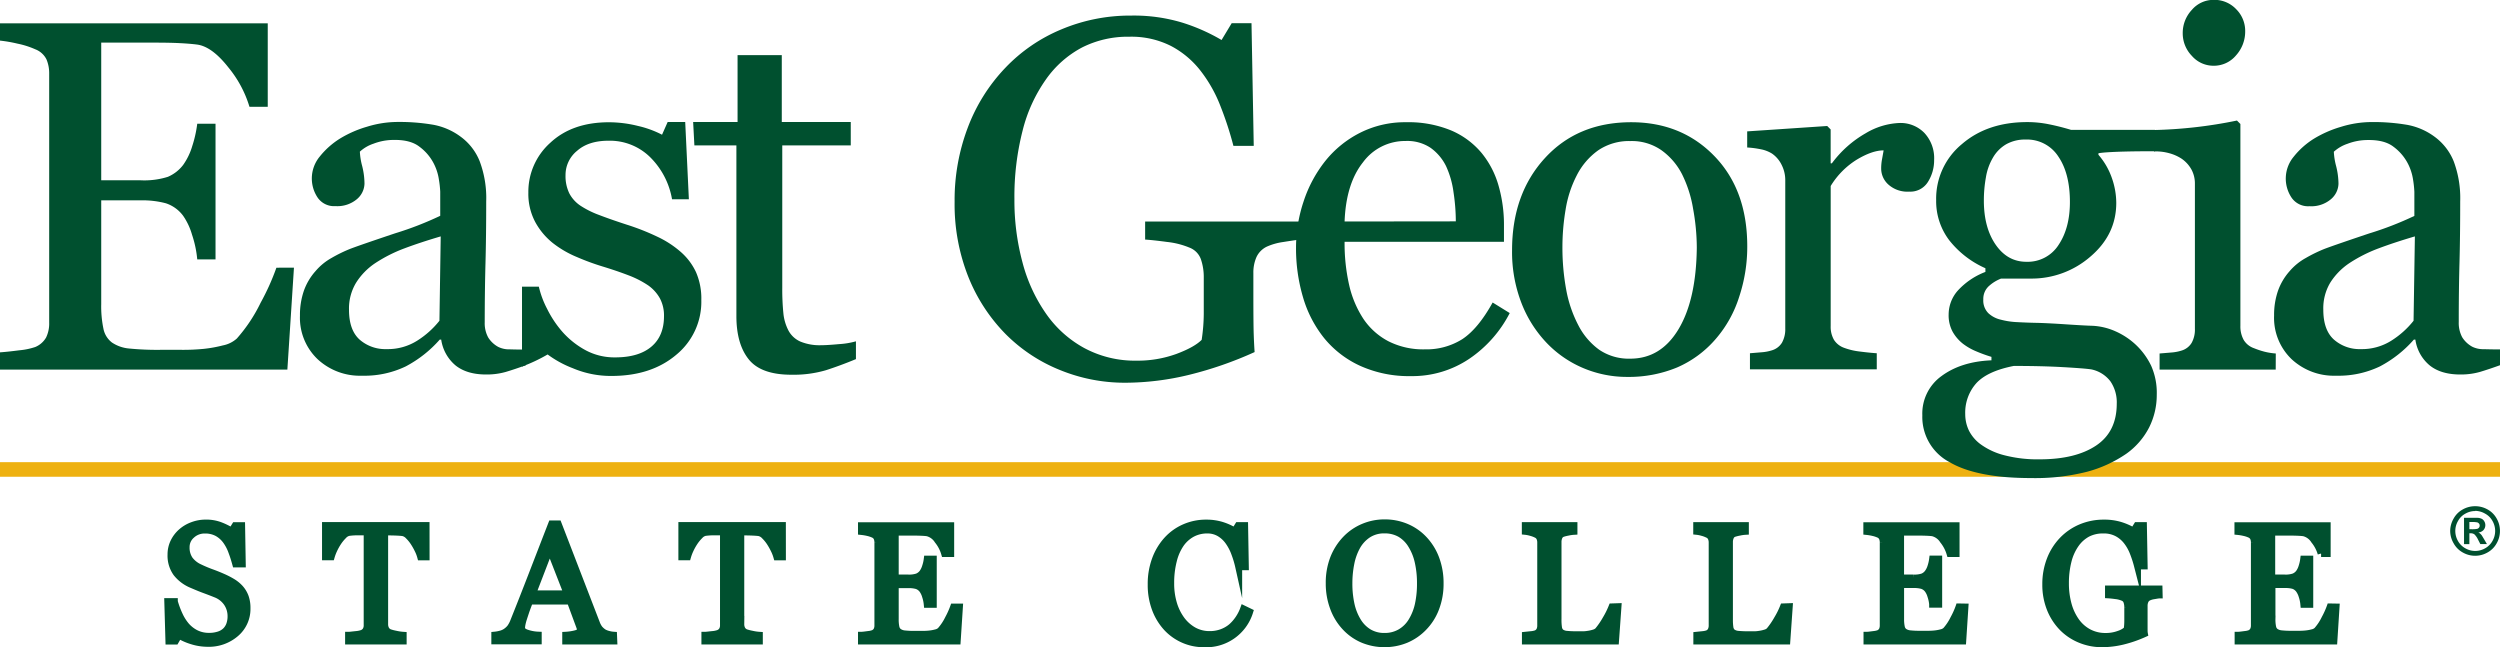
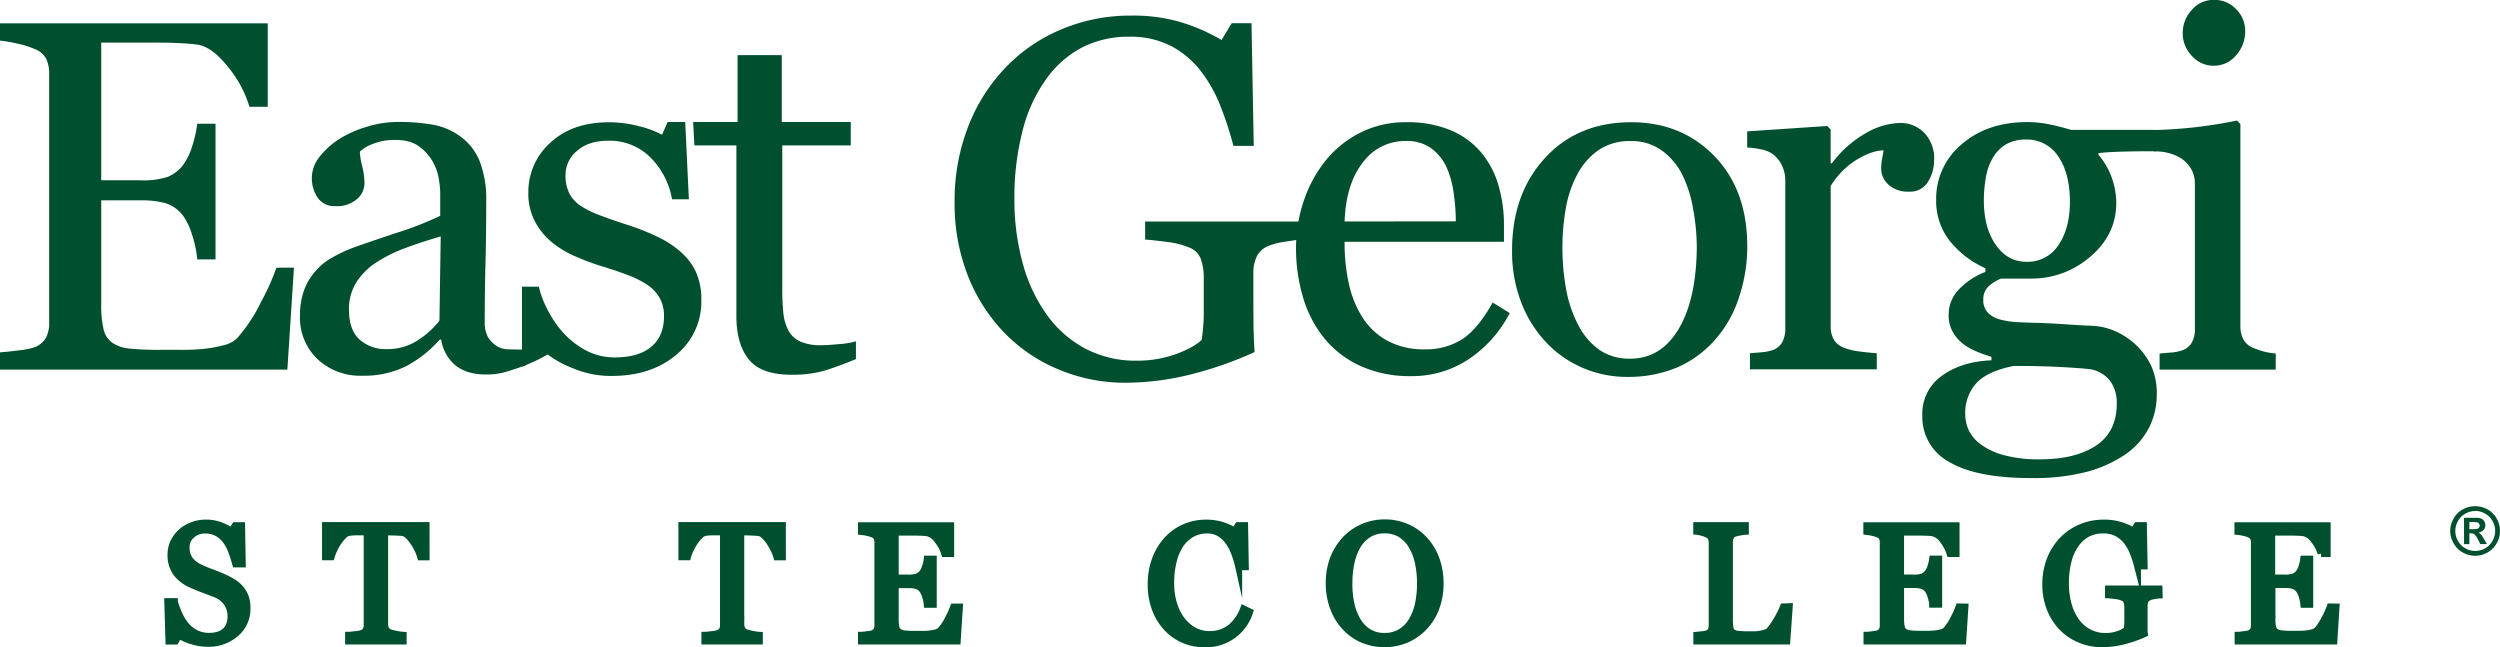
<svg xmlns="http://www.w3.org/2000/svg" id="Layer_1" data-name="Layer 1" viewBox="0 0 724.85 187.65">
  <defs>
    <style>.cls-1{fill:#eeb111;}.cls-2,.cls-3{fill:#00502f;}.cls-3{stroke:#00502f;stroke-miterlimit:10;stroke-width:2px;}</style>
  </defs>
-   <rect class="cls-1" y="134" width="724.85" height="4.23" />
  <path class="cls-2" d="M119.26,238.83l-1.91,29.56H34v-5q2.11-.14,5.66-.6a19.93,19.93,0,0,0,4.59-.95,6.48,6.48,0,0,0,3.15-2.76,9.32,9.32,0,0,0,.89-4.32V182.59a10.31,10.31,0,0,0-.78-4.13,6,6,0,0,0-3.26-2.94,24.59,24.59,0,0,0-5.12-1.63A40.06,40.06,0,0,0,34,173v-5h77.66v24.19h-5.3a32.85,32.85,0,0,0-6.12-11.42q-4.71-6-9-6.61c-1.46-.19-3.21-.33-5.23-.43s-4.34-.14-6.93-.14H63.38V213.5H74.7a22.76,22.76,0,0,0,8-1,11,11,0,0,0,4.42-3.43,18.53,18.53,0,0,0,2.65-5.48,34.9,34.9,0,0,0,1.45-6.48h5.3v39.33h-5.3a31.43,31.43,0,0,0-1.52-7.18,18.61,18.61,0,0,0-2.58-5.48,10.22,10.22,0,0,0-5-3.61,26.39,26.39,0,0,0-7.39-.85H63.38v30.09a31.69,31.69,0,0,0,.64,7.13,6.61,6.61,0,0,0,2.47,4,10.59,10.59,0,0,0,5,1.74,82.42,82.42,0,0,0,9,.38h6.15a61.2,61.2,0,0,0,6.44-.28,37.58,37.58,0,0,0,5.55-1,8.43,8.43,0,0,0,4.07-2A45.41,45.41,0,0,0,109.6,249a68.58,68.58,0,0,0,4.57-10.15Z" transform="translate(-34.03 -161.23)" />
  <path class="cls-2" d="M186.5,267.12c-2.22.8-4.16,1.45-5.84,1.95a20.23,20.23,0,0,1-5.69.74c-3.68,0-6.61-.86-8.81-2.59a12,12,0,0,1-4.21-7.53h-.42a34.5,34.5,0,0,1-9.87,7.78A27.65,27.65,0,0,1,139,270.16a18,18,0,0,1-12.91-4.81A16.59,16.59,0,0,1,121,252.76a21.52,21.52,0,0,1,1.13-7.21,17.18,17.18,0,0,1,3.4-5.73A16.85,16.85,0,0,1,130.2,236a41.35,41.35,0,0,1,5.44-2.65q3.18-1.2,12.91-4.46a95.08,95.08,0,0,0,13.12-5.09v-7a29.78,29.78,0,0,0-.39-3.54,14.85,14.85,0,0,0-1.66-4.95,14,14,0,0,0-4-4.56q-2.58-2-7.32-1.95a16.38,16.38,0,0,0-6,1.1,10.9,10.9,0,0,0-3.93,2.3,19.21,19.21,0,0,0,.67,4.17,21.54,21.54,0,0,1,.67,5.09,6.08,6.08,0,0,1-2.22,4.53,8.79,8.79,0,0,1-6.19,2,5.77,5.77,0,0,1-5.2-2.51,9.94,9.94,0,0,1-1.66-5.62,10,10,0,0,1,2.29-6.23,23.14,23.14,0,0,1,6-5.3,32.49,32.49,0,0,1,7.71-3.36,30.27,30.27,0,0,1,8.84-1.38,58.09,58.09,0,0,1,10.36.81,19.11,19.11,0,0,1,8,3.5,16.26,16.26,0,0,1,5.48,7.11A30.35,30.35,0,0,1,175,219.66q0,10.11-.21,17.93t-.22,17.08a8.64,8.64,0,0,0,1,4.39,7.87,7.87,0,0,0,2.94,2.76,7.13,7.13,0,0,0,3.35.7c1.54.05,3.1.07,4.71.07Zm-24.69-37.35q-6,1.77-10.54,3.48a42.52,42.52,0,0,0-8.41,4.25,19.08,19.08,0,0,0-5.59,5.71,14.46,14.46,0,0,0-2.05,7.83q0,5.88,3.07,8.65a11.29,11.29,0,0,0,7.82,2.76A15.94,15.94,0,0,0,155,260a25.78,25.78,0,0,0,6.44-5.77Z" transform="translate(-34.03 -161.23)" />
  <path class="cls-2" d="M231.36,234.23a17.73,17.73,0,0,1,4.45,5.87,19.08,19.08,0,0,1,1.56,8.13,19.85,19.85,0,0,1-7.25,15.85q-7.25,6.15-18.78,6.15A28.23,28.23,0,0,1,200.13,268a30.6,30.6,0,0,1-7.32-4h0a47.56,47.56,0,0,1-7.43,3.51V244.34h4.88a27,27,0,0,0,2.41,6.46,30.79,30.79,0,0,0,4.45,6.67,24.53,24.53,0,0,0,6.62,5.26,17.61,17.61,0,0,0,8.66,2.12q6.79,0,10.47-3.09t3.68-8.86a10.62,10.62,0,0,0-1.17-5.13A11.42,11.42,0,0,0,222,244a27.78,27.78,0,0,0-5.73-2.94c-2.26-.87-4.79-1.73-7.57-2.58a69.5,69.5,0,0,1-7.39-2.72,29.68,29.68,0,0,1-7-4.07,20,20,0,0,1-5.09-6.08,17.38,17.38,0,0,1-2-8.49,19.07,19.07,0,0,1,6.37-14.5q6.36-5.94,17-5.94a34.7,34.7,0,0,1,8.39,1.06,29.06,29.06,0,0,1,7,2.55l1.63-3.68h5.09L233.76,219h-4.88a22.51,22.51,0,0,0-6.4-12.25,16.65,16.65,0,0,0-12-4.72q-5.81,0-9.12,2.92A9,9,0,0,0,198,212a11.47,11.47,0,0,0,1.1,5.3,9.74,9.74,0,0,0,3.29,3.61,26.53,26.53,0,0,0,5.34,2.65q3.21,1.24,8,2.8a68.55,68.55,0,0,1,8.8,3.46A29,29,0,0,1,231.36,234.23Z" transform="translate(-34.03 -161.23)" />
  <path class="cls-2" d="M282.2,265.35c-3.06,1.27-6,2.35-8.7,3.22a33.41,33.41,0,0,1-10,1.31q-8.77,0-12.35-4.42T247.54,253V203.39H235.36L235,196.6h12.88V177.22H260.7V196.6h20v6.79H260.84V244.7a70.46,70.46,0,0,0,.32,7.32,13.65,13.65,0,0,0,1.52,5.13,7.26,7.26,0,0,0,3.4,3.11,14.58,14.58,0,0,0,6.08,1.06c1.18,0,2.91-.11,5.2-.32a22.77,22.77,0,0,0,4.84-.81Z" transform="translate(-34.03 -161.23)" />
  <path class="cls-2" d="M410.7,230.71c-1.15.15-2.69.38-4.63.69a17.58,17.58,0,0,0-4.69,1.32,6.32,6.32,0,0,0-3.05,3.05,11.09,11.09,0,0,0-.9,4.63v6.34q0,8.61.11,11.62c.07,2,.16,3.66.25,4.95a108,108,0,0,1-19,6.6,78.62,78.62,0,0,1-18.57,2.29,49.64,49.64,0,0,1-18.8-3.66,46.92,46.92,0,0,1-15.78-10.41,50.14,50.14,0,0,1-10.83-16.57,57,57,0,0,1-4-21.83,59.28,59.28,0,0,1,3.84-21.56,51.18,51.18,0,0,1,10.86-17.27,47.65,47.65,0,0,1,16.25-11.15,51.3,51.3,0,0,1,20.19-4,48.42,48.42,0,0,1,15,2.08,54.45,54.45,0,0,1,11.26,5l2.94-4.88h5.74l.65,35.58h-5.89A98.14,98.14,0,0,0,387.89,192a40.21,40.21,0,0,0-5.75-10.22,26.36,26.36,0,0,0-8.57-7.21,25.41,25.41,0,0,0-12.11-2.69A29.4,29.4,0,0,0,347.75,175a29.86,29.86,0,0,0-10.49,9.3,44.07,44.07,0,0,0-6.75,14.86A77.27,77.27,0,0,0,328.15,219a69.18,69.18,0,0,0,2.33,18.27,46.45,46.45,0,0,0,6.78,14.82,32.38,32.38,0,0,0,11.14,10.05,31,31,0,0,0,15.15,3.66,32.85,32.85,0,0,0,11.53-1.94q5.21-1.94,7.36-4.09a52.38,52.38,0,0,0,.61-7.53q0-3.8,0-6.45v-4.05a15.93,15.93,0,0,0-.83-5.34,5.67,5.67,0,0,0-3.4-3.41,23.31,23.31,0,0,0-6.42-1.61q-4.05-.54-6.35-.69v-5.23H410.7Z" transform="translate(-34.03 -161.23)" />
-   <path class="cls-2" d="M471.76,252A35.68,35.68,0,0,1,460,265.28a29.56,29.56,0,0,1-16.9,5,34.37,34.37,0,0,1-14.75-3,29,29,0,0,1-10.43-8.06,34.15,34.15,0,0,1-6.12-11.89,49.92,49.92,0,0,1-2-14.35A42.29,42.29,0,0,1,412,219.62a37.69,37.69,0,0,1,6.33-11.77,30.57,30.57,0,0,1,10-8.1,28.84,28.84,0,0,1,13.4-3.08,32.38,32.38,0,0,1,13.09,2.4,23.44,23.44,0,0,1,8.84,6.58,26.27,26.27,0,0,1,4.84,9.34,41,41,0,0,1,1.59,11.67v4.67H423.88a54.59,54.59,0,0,0,1.31,12.48,29.93,29.93,0,0,0,4.13,9.85,19.81,19.81,0,0,0,7.22,6.49,22.28,22.28,0,0,0,10.61,2.37A19.52,19.52,0,0,0,458,259.57q4.58-3,8.81-10.63Zm-15.63-26.59a57.15,57.15,0,0,0-.67-8.46,26,26,0,0,0-2.16-7.55,14.27,14.27,0,0,0-4.46-5.29,12.13,12.13,0,0,0-7.28-2,15.13,15.13,0,0,0-12.34,6.17q-4.92,6.17-5.34,17.17Z" transform="translate(-34.03 -161.23)" />
+   <path class="cls-2" d="M471.76,252A35.68,35.68,0,0,1,460,265.28a29.56,29.56,0,0,1-16.9,5,34.37,34.37,0,0,1-14.75-3,29,29,0,0,1-10.43-8.06,34.15,34.15,0,0,1-6.12-11.89,49.92,49.92,0,0,1-2-14.35A42.29,42.29,0,0,1,412,219.62a37.69,37.69,0,0,1,6.33-11.77,30.57,30.57,0,0,1,10-8.1,28.84,28.84,0,0,1,13.4-3.08,32.38,32.38,0,0,1,13.09,2.4,23.44,23.44,0,0,1,8.84,6.58,26.27,26.27,0,0,1,4.84,9.34,41,41,0,0,1,1.59,11.67v4.67H423.88a54.59,54.59,0,0,0,1.31,12.48,29.93,29.93,0,0,0,4.13,9.85,19.81,19.81,0,0,0,7.22,6.49,22.28,22.28,0,0,0,10.61,2.37A19.52,19.52,0,0,0,458,259.57q4.58-3,8.81-10.63Zm-15.63-26.59a57.15,57.15,0,0,0-.67-8.46,26,26,0,0,0-2.16-7.55,14.27,14.27,0,0,0-4.46-5.29,12.13,12.13,0,0,0-7.28-2,15.13,15.13,0,0,0-12.34,6.17q-4.92,6.17-5.34,17.17" transform="translate(-34.03 -161.23)" />
  <path class="cls-2" d="M540.63,232.81a46,46,0,0,1-2.34,14.47,34.48,34.48,0,0,1-6.66,12.06,31,31,0,0,1-11.32,8.42,36.53,36.53,0,0,1-14.45,2.75A32.44,32.44,0,0,1,493.19,268a31.68,31.68,0,0,1-10.69-7.32,35,35,0,0,1-7.33-11.56,41,41,0,0,1-2.73-15.32q0-16.34,9.52-26.73t25-10.4q14.66,0,24.19,9.87T540.63,232.81ZM526,233a63.38,63.38,0,0,0-1.07-11.22,35.32,35.32,0,0,0-3.19-10,19.48,19.48,0,0,0-6-7,15,15,0,0,0-9-2.65,15.92,15.92,0,0,0-9.32,2.68,20,20,0,0,0-6.27,7.36,32.72,32.72,0,0,0-3.19,9.83,65.32,65.32,0,0,0-.92,10.68,67.43,67.43,0,0,0,1.1,12.56,36.06,36.06,0,0,0,3.51,10.29,20,20,0,0,0,6.06,7.11,15.24,15.24,0,0,0,9,2.58q8.87,0,14-8.56T526,233Z" transform="translate(-34.03 -161.23)" />
  <path class="cls-2" d="M594.81,207.63A11.74,11.74,0,0,1,593,214a6,6,0,0,1-5.45,2.79,8.24,8.24,0,0,1-6-2.05,6.22,6.22,0,0,1-2.09-4.53,14.46,14.46,0,0,1,.25-2.83c.16-.85.31-1.7.46-2.55-2.22,0-4.81.9-7.79,2.69a23.11,23.11,0,0,0-7.56,7.64v40.6a7.56,7.56,0,0,0,.95,4,5.79,5.79,0,0,0,3,2.34,19.22,19.22,0,0,0,4.56,1.06c1.86.24,3.48.4,4.85.49v4.67H541.41v-4.67l3.35-.28a12.82,12.82,0,0,0,3-.56,5.14,5.14,0,0,0,2.94-2.23,8,8,0,0,0,.95-4.13v-43a9.74,9.74,0,0,0-1-4.31,8.54,8.54,0,0,0-2.86-3.39,9.55,9.55,0,0,0-3.18-1.23,27.67,27.67,0,0,0-4-.53v-4.67l23.2-1.56,1,1v9.83h.35a31.72,31.72,0,0,1,9.76-8.7,20.66,20.66,0,0,1,9.83-3,9.63,9.63,0,0,1,7.25,2.9A10.73,10.73,0,0,1,594.81,207.63Z" transform="translate(-34.03 -161.23)" />
  <path class="cls-2" d="M653.28,261.18a20.67,20.67,0,0,1,4.45,6.08,19.33,19.33,0,0,1,1.63,8.42,21,21,0,0,1-2.19,9.44,21.21,21.21,0,0,1-6.65,7.68A37,37,0,0,1,639.2,298a61.23,61.23,0,0,1-16.27,1.84q-15.84,0-23.69-4.64a14.8,14.8,0,0,1-7.85-13.54A13.39,13.39,0,0,1,597,270.23q5.67-4.17,14.43-4.53v-1a41.92,41.92,0,0,1-4.38-1.59,17,17,0,0,1-3.89-2.22,11.88,11.88,0,0,1-3-3.51,10,10,0,0,1-1.14-5,10.48,10.48,0,0,1,2.66-6.9,20.89,20.89,0,0,1,8-5.41V239a27.43,27.43,0,0,1-10.53-8.17,18.73,18.73,0,0,1-3.75-11.57A20.48,20.48,0,0,1,602.88,203q7.39-6.37,18.92-6.37a31.47,31.47,0,0,1,6.33.64q3.15.63,6.4,1.62h24.33v6.19c-14.57,0-16.41.6-16.41.6v.43a20.5,20.5,0,0,1,3.89,6.72,21.91,21.91,0,0,1,1.28,7.21q0,9.19-7.46,15.56A25.94,25.94,0,0,1,622.79,242h-8.56a11.31,11.31,0,0,0-3.4,2.05,5,5,0,0,0-1.76,4,5.19,5.19,0,0,0,1.48,4,7.82,7.82,0,0,0,3.61,1.87,22,22,0,0,0,4.77.71c1.82.1,3.69.17,5.63.21s4.91.19,8.52.43,6.17.38,7.68.42a18.52,18.52,0,0,1,6.54,1.56A21.15,21.15,0,0,1,653.28,261.18Zm-5.52,17.12a10.79,10.79,0,0,0-1.84-6.51,9.31,9.31,0,0,0-5.59-3.47q-2-.29-8.13-.64t-14.29-.35q-7.63,1.49-10.86,5a12.82,12.82,0,0,0-3.22,9,11,11,0,0,0,1.07,4.74,11.23,11.23,0,0,0,3.67,4.17,20.09,20.09,0,0,0,6.65,3,38.23,38.23,0,0,0,10.19,1.17q10.4,0,16.37-4T647.76,278.3Zm-13.58-58.5q0-8.28-3.36-13.19a10.79,10.79,0,0,0-9.44-4.92,11.14,11.14,0,0,0-5.7,1.38,10.61,10.61,0,0,0-3.85,3.93,16.29,16.29,0,0,0-2,5.62,37.61,37.61,0,0,0-.6,6.76q0,7.85,3.43,12.8t8.88,4.95a10.61,10.61,0,0,0,9.37-4.92Q634.18,227.31,634.18,219.8Z" transform="translate(-34.03 -161.23)" />
  <path class="cls-2" d="M693.85,268.39H660.18v-4.67l3.36-.28a12.92,12.92,0,0,0,3-.56,5.15,5.15,0,0,0,2.93-2.23,7.92,7.92,0,0,0,.95-4.13v-42a8.52,8.52,0,0,0-1-4.14,9.31,9.31,0,0,0-2.86-3.14,12.47,12.47,0,0,0-3.59-1.59,14.87,14.87,0,0,0-4.41-.52l-.56-6.19a132.81,132.81,0,0,0,24.61-2.76l1,1v58.5a8.05,8.05,0,0,0,.95,4.1,5.62,5.62,0,0,0,3,2.41,23.89,23.89,0,0,0,3,1,18.34,18.34,0,0,0,3.31.53ZM685,170.29a10.29,10.29,0,0,1-2.66,7,8.36,8.36,0,0,1-6.54,3,8.27,8.27,0,0,1-6.26-2.86,9.35,9.35,0,0,1-2.65-6.55,9.75,9.75,0,0,1,2.65-6.79,8.24,8.24,0,0,1,6.26-2.9,8.69,8.69,0,0,1,6.61,2.73A8.87,8.87,0,0,1,685,170.29Z" transform="translate(-34.03 -161.23)" />
-   <path class="cls-2" d="M758.88,267.12c-2.21.8-4.16,1.45-5.83,1.95a20.35,20.35,0,0,1-5.7.74q-5.52,0-8.8-2.59a11.87,11.87,0,0,1-4.21-7.53h-.43a34.33,34.33,0,0,1-9.86,7.78,27.73,27.73,0,0,1-12.7,2.69,18,18,0,0,1-12.91-4.81,16.59,16.59,0,0,1-5.06-12.59,21.52,21.52,0,0,1,1.13-7.21,17.18,17.18,0,0,1,3.4-5.73,16.85,16.85,0,0,1,4.67-3.79,42,42,0,0,1,5.44-2.65q3.19-1.2,12.91-4.46a94.54,94.54,0,0,0,13.12-5.09v-7a31.34,31.34,0,0,0-.38-3.54,14.87,14.87,0,0,0-1.67-4.95,14.12,14.12,0,0,0-4-4.56q-2.58-2-7.32-1.95a16.43,16.43,0,0,0-6.05,1.1,11.09,11.09,0,0,0-3.93,2.3,19.85,19.85,0,0,0,.67,4.17,21.59,21.59,0,0,1,.68,5.09,6.09,6.09,0,0,1-2.23,4.53,8.79,8.79,0,0,1-6.19,2,5.78,5.78,0,0,1-5.2-2.51,9.92,9.92,0,0,1,.64-11.85,22.93,22.93,0,0,1,6-5.3,32.67,32.67,0,0,1,7.71-3.36,30.28,30.28,0,0,1,8.85-1.38,58.17,58.17,0,0,1,10.36.81,19.16,19.16,0,0,1,8,3.5,16.41,16.41,0,0,1,5.48,7.11,30.36,30.36,0,0,1,1.87,11.57q0,10.11-.21,17.93t-.21,17.08a8.75,8.75,0,0,0,1,4.39,7.87,7.87,0,0,0,2.94,2.76,7.14,7.14,0,0,0,3.36.7c1.53.05,3.1.07,4.7.07ZM734.2,229.77q-6,1.77-10.54,3.48a42.33,42.33,0,0,0-8.42,4.25,19.08,19.08,0,0,0-5.59,5.71,14.46,14.46,0,0,0-2,7.83q0,5.88,3.08,8.65a11.25,11.25,0,0,0,7.81,2.76,15.94,15.94,0,0,0,8.84-2.45,25.61,25.61,0,0,0,6.44-5.77Z" transform="translate(-34.03 -161.23)" />
  <path class="cls-3" d="M103.58,331.73a7.83,7.83,0,0,1,1.57,2.59,9.51,9.51,0,0,1,.5,3.26,9.31,9.31,0,0,1-3.27,7.31,11.89,11.89,0,0,1-8.14,2.87,15.15,15.15,0,0,1-4.48-.69,17,17,0,0,1-3.86-1.69l-1,1.73H83l-.33-11.46h1.91A25.85,25.85,0,0,0,86,339.48,13.6,13.6,0,0,0,88,342.67a9.39,9.39,0,0,0,2.87,2.22,8.34,8.34,0,0,0,3.8.83,8.76,8.76,0,0,0,2.85-.43,5,5,0,0,0,2-1.2,4.79,4.79,0,0,0,1.12-1.83,7.2,7.2,0,0,0,.37-2.42,6.78,6.78,0,0,0-1.13-3.75,7.05,7.05,0,0,0-3.37-2.63c-1-.41-2.2-.86-3.52-1.35s-2.46-1-3.41-1.4a11,11,0,0,1-4.4-3.33A8.65,8.65,0,0,1,83.61,322a8.23,8.23,0,0,1,.78-3.56,9.18,9.18,0,0,1,2.21-2.94,10,10,0,0,1,3.23-1.92,10.93,10.93,0,0,1,3.89-.7,11.41,11.41,0,0,1,4.14.71,19.6,19.6,0,0,1,3.34,1.65l1-1.61h1.89l.19,11.11h-1.91c-.35-1.27-.73-2.49-1.17-3.65a12.71,12.71,0,0,0-1.68-3.16A7.88,7.88,0,0,0,97,315.73a7.29,7.29,0,0,0-3.58-.81,5.45,5.45,0,0,0-3.82,1.44A4.55,4.55,0,0,0,88,319.87a6.1,6.1,0,0,0,1,3.6,7.53,7.53,0,0,0,3,2.35,36.49,36.49,0,0,0,3.38,1.42c1.11.4,2.18.83,3.22,1.29a24,24,0,0,1,2.72,1.39A10.05,10.05,0,0,1,103.58,331.73Z" transform="translate(-34.03 -161.23)" />
  <path class="cls-3" d="M157.58,322.7H156a10.85,10.85,0,0,0-.76-2,19.67,19.67,0,0,0-1.24-2.21,11.34,11.34,0,0,0-1.55-1.89,3.06,3.06,0,0,0-1.62-.94c-.49-.06-1.1-.11-1.85-.14s-1.42-.05-2.05-.05h-1.37v26.76a3.1,3.1,0,0,0,.33,1.43,2.12,2.12,0,0,0,1.16,1,13.83,13.83,0,0,0,1.77.45,13.66,13.66,0,0,0,2.11.31v1.67H135.09v-1.67c.44,0,1.11-.1,2-.19a7.71,7.71,0,0,0,1.88-.35,2.27,2.27,0,0,0,1.14-.89,2.79,2.79,0,0,0,.37-1.54v-27h-1.37c-.49,0-1.09,0-1.81,0s-1.42.07-2.08.15a2.88,2.88,0,0,0-1.61.94,12.12,12.12,0,0,0-1.55,1.89,16.38,16.38,0,0,0-1.25,2.25,13.79,13.79,0,0,0-.75,2h-1.66v-9.08h29.17Z" transform="translate(-34.03 -161.23)" />
-   <path class="cls-3" d="M212,347.08H198.05v-1.67a14.75,14.75,0,0,0,3-.47c.81-.24,1.22-.53,1.22-.88a3.62,3.62,0,0,0,0-.51,2.59,2.59,0,0,0-.14-.55l-2.77-7.5H187.62q-.66,1.67-1.08,2.88c-.27.82-.52,1.57-.74,2.26a15.31,15.31,0,0,0-.43,1.66,6.71,6.71,0,0,0-.11,1c0,.63.49,1.12,1.48,1.46a11.74,11.74,0,0,0,3.35.62v1.67h-12.6v-1.67a9.55,9.55,0,0,0,1.53-.27,5,5,0,0,0,1.51-.6A5.82,5.82,0,0,0,182,343.2a8.39,8.39,0,0,0,1-1.92q2.52-6.28,5.56-14.15t5.42-14h1.89L207,342a6.23,6.23,0,0,0,.8,1.49,5.81,5.81,0,0,0,1.25,1.11,5.47,5.47,0,0,0,1.42.55,7.55,7.55,0,0,0,1.46.25ZM198.5,333.41l-5.07-13-5,13Z" transform="translate(-34.03 -161.23)" />
  <path class="cls-3" d="M260.89,322.7h-1.62a11.77,11.77,0,0,0-.77-2,19.67,19.67,0,0,0-1.24-2.21,11.34,11.34,0,0,0-1.55-1.89,3.06,3.06,0,0,0-1.62-.94c-.49-.06-1.1-.11-1.84-.14s-1.43-.05-2.06-.05h-1.37v26.76a3.1,3.1,0,0,0,.33,1.43,2.15,2.15,0,0,0,1.16,1,13.67,13.67,0,0,0,1.78.45,13.33,13.33,0,0,0,2.11.31v1.67H238.4v-1.67c.44,0,1.11-.1,2-.19a7.6,7.6,0,0,0,1.88-.35,2.27,2.27,0,0,0,1.14-.89,2.79,2.79,0,0,0,.37-1.54v-27h-1.37c-.48,0-1.09,0-1.81,0s-1.42.07-2.08.15a2.88,2.88,0,0,0-1.61.94,12.12,12.12,0,0,0-1.55,1.89,16.38,16.38,0,0,0-1.25,2.25,13.79,13.79,0,0,0-.75,2h-1.65v-9.08h29.16Z" transform="translate(-34.03 -161.23)" />
  <path class="cls-3" d="M312.21,337.23l-.64,9.85H283.8v-1.67c.47,0,1.09-.1,1.88-.2a6.12,6.12,0,0,0,1.53-.32,2.1,2.1,0,0,0,1.05-.92,3.07,3.07,0,0,0,.3-1.44v-24a3.5,3.5,0,0,0-.26-1.38,2,2,0,0,0-1.09-1,8.34,8.34,0,0,0-1.7-.54,14.06,14.06,0,0,0-1.71-.28v-1.68h25.88v8.07h-1.77a10.86,10.86,0,0,0-2-3.81,5,5,0,0,0-3-2.2c-.48-.07-1.07-.11-1.74-.14s-1.45-.05-2.31-.05h-5.26v13.3h3.77a7.51,7.51,0,0,0,2.66-.35,3.68,3.68,0,0,0,1.47-1.14,6.12,6.12,0,0,0,.88-1.83,11.13,11.13,0,0,0,.49-2.15h1.76v13.1h-1.76a10.69,10.69,0,0,0-.51-2.39,6.07,6.07,0,0,0-.86-1.82,3.39,3.39,0,0,0-1.66-1.21,8.69,8.69,0,0,0-2.47-.28h-3.77v10a10.71,10.71,0,0,0,.21,2.38,2.19,2.19,0,0,0,.83,1.31,3.58,3.58,0,0,0,1.67.58,25.77,25.77,0,0,0,3,.13h2.05a18.58,18.58,0,0,0,2.15-.1,11.69,11.69,0,0,0,1.85-.34,2.83,2.83,0,0,0,1.35-.67,15,15,0,0,0,2.28-3.43,23.49,23.49,0,0,0,1.52-3.38Z" transform="translate(-34.03 -161.23)" />
  <path class="cls-3" d="M383,347.88a14.35,14.35,0,0,1-5.74-1.18,14.62,14.62,0,0,1-4.86-3.39,16.51,16.51,0,0,1-3.35-5.42,19.72,19.72,0,0,1-1.25-7.21,20.46,20.46,0,0,1,1.23-7.27,17.17,17.17,0,0,1,3.39-5.63,14.9,14.9,0,0,1,5.06-3.61,15.46,15.46,0,0,1,6.25-1.28,15.14,15.14,0,0,1,4.47.62,16.58,16.58,0,0,1,3.82,1.72l1-1.61h1.88l.21,11.94h-1.93a28.11,28.11,0,0,0-1.13-3.79,14.26,14.26,0,0,0-1.77-3.45,8.5,8.5,0,0,0-2.68-2.51,6.86,6.86,0,0,0-3.56-.91,9.21,9.21,0,0,0-4.25,1,9.76,9.76,0,0,0-3.4,3,14.65,14.65,0,0,0-2.14,4.86,25.79,25.79,0,0,0-.78,6.59,20.24,20.24,0,0,0,.81,5.88,15.24,15.24,0,0,0,2.32,4.71,11.31,11.31,0,0,0,3.57,3.14,9.44,9.44,0,0,0,4.6,1.13,9.87,9.87,0,0,0,3.51-.6,9.31,9.31,0,0,0,2.78-1.59,12.26,12.26,0,0,0,2.07-2.36,13,13,0,0,0,1.47-2.88l1.76.85A13.19,13.19,0,0,1,383,347.88Z" transform="translate(-34.03 -161.23)" />
  <path class="cls-3" d="M446.86,317.59a16.54,16.54,0,0,1,3.47,5.57,20.17,20.17,0,0,1,1.25,7.23,19.72,19.72,0,0,1-1.28,7.24,16,16,0,0,1-3.53,5.54,15.36,15.36,0,0,1-5.09,3.49,16.46,16.46,0,0,1-12.63-.08,15,15,0,0,1-5.08-3.65,16.36,16.36,0,0,1-3.34-5.55,19.91,19.91,0,0,1-1.21-7,19.57,19.57,0,0,1,1.27-7.28,17,17,0,0,1,3.51-5.52,15.25,15.25,0,0,1,5.16-3.54,15.68,15.68,0,0,1,6.14-1.22,16,16,0,0,1,6.27,1.24A15,15,0,0,1,446.86,317.59Zm-3.51,23.72a15.63,15.63,0,0,0,1.92-4.86,28.15,28.15,0,0,0,.6-6.06,27.66,27.66,0,0,0-.67-6.32,15.74,15.74,0,0,0-2-4.9A9.43,9.43,0,0,0,440,316a9,9,0,0,0-4.48-1.12,8.54,8.54,0,0,0-4.81,1.3,10,10,0,0,0-3.23,3.47,16.61,16.61,0,0,0-1.76,4.85,29.09,29.09,0,0,0-.58,5.85,28,28,0,0,0,.62,6.13,15.69,15.69,0,0,0,1.93,4.86,9.57,9.57,0,0,0,3.21,3.24,8.74,8.74,0,0,0,4.62,1.17,8.94,8.94,0,0,0,4.55-1.18A9.31,9.31,0,0,0,443.35,341.31Z" transform="translate(-34.03 -161.23)" />
-   <path class="cls-3" d="M503.15,337.13l-.71,9.95H476.3v-1.67l1.63-.17a6,6,0,0,0,1.5-.3,2.09,2.09,0,0,0,1-.9,3.19,3.19,0,0,0,.31-1.51V318.58a3.33,3.33,0,0,0-.27-1.42,2.05,2.05,0,0,0-1.07-1,8,8,0,0,0-1.52-.55,8.68,8.68,0,0,0-1.61-.32v-1.68h14.12v1.68a10.6,10.6,0,0,0-1.71.24,12.5,12.5,0,0,0-1.52.37,1.78,1.78,0,0,0-1.1,1,3.73,3.73,0,0,0-.29,1.46v22.47a15,15,0,0,0,.15,2.42,2.13,2.13,0,0,0,.72,1.33,3.3,3.3,0,0,0,1.61.56,28.9,28.9,0,0,0,3,.12c.58,0,1.19,0,1.82,0s1.22-.1,1.79-.19a10.2,10.2,0,0,0,1.52-.39,2.59,2.59,0,0,0,1-.62,22.59,22.59,0,0,0,2.25-3.29,24.21,24.21,0,0,0,1.78-3.58Z" transform="translate(-34.03 -161.23)" />
  <path class="cls-3" d="M552.81,337.13l-.7,9.95H526v-1.67l1.64-.17a6,6,0,0,0,1.49-.3,2,2,0,0,0,1-.9,3.19,3.19,0,0,0,.32-1.51V318.58a3.49,3.49,0,0,0-.27-1.42,2,2,0,0,0-1.08-1,7.82,7.82,0,0,0-1.51-.55,8.92,8.92,0,0,0-1.62-.32v-1.68h14.12v1.68a10.6,10.6,0,0,0-1.71.24,13,13,0,0,0-1.52.37,1.74,1.74,0,0,0-1.09,1,3.57,3.57,0,0,0-.3,1.46v22.47a15,15,0,0,0,.15,2.42,2.22,2.22,0,0,0,.72,1.33,3.38,3.38,0,0,0,1.62.56,28.77,28.77,0,0,0,3,.12c.58,0,1.18,0,1.81,0s1.23-.1,1.79-.19a10.2,10.2,0,0,0,1.52-.39,2.45,2.45,0,0,0,1-.62,22.59,22.59,0,0,0,2.25-3.29,23.25,23.25,0,0,0,1.78-3.58Z" transform="translate(-34.03 -161.23)" />
  <path class="cls-3" d="M603.75,337.23l-.64,9.85H575.34v-1.67c.47,0,1.1-.1,1.89-.2a6.36,6.36,0,0,0,1.53-.32,2.19,2.19,0,0,0,1-.92,3.21,3.21,0,0,0,.29-1.44v-24a3.33,3.33,0,0,0-.26-1.38,2,2,0,0,0-1.08-1,8.68,8.68,0,0,0-1.71-.54,14.06,14.06,0,0,0-1.71-.28v-1.68h25.89v8.07h-1.77a11.07,11.07,0,0,0-2-3.81,5,5,0,0,0-3-2.2c-.49-.07-1.07-.11-1.75-.14s-1.44-.05-2.31-.05h-5.26v13.3h3.78a7.44,7.44,0,0,0,2.65-.35A3.55,3.55,0,0,0,593,327.3a6.12,6.12,0,0,0,.89-1.83,11.85,11.85,0,0,0,.48-2.15h1.77v13.1h-1.77a10.16,10.16,0,0,0-.51-2.39,5.83,5.83,0,0,0-.86-1.82,3.34,3.34,0,0,0-1.66-1.21,8.66,8.66,0,0,0-2.46-.28h-3.78v10a10.62,10.62,0,0,0,.22,2.38,2.18,2.18,0,0,0,.82,1.31,3.58,3.58,0,0,0,1.68.58,25.58,25.58,0,0,0,3,.13h2.06a18.51,18.51,0,0,0,2.14-.1,11.69,11.69,0,0,0,1.85-.34,2.82,2.82,0,0,0,1.36-.67,15,15,0,0,0,2.27-3.43,22.4,22.4,0,0,0,1.52-3.38Z" transform="translate(-34.03 -161.23)" />
  <path class="cls-3" d="M660.06,333.74c-.37,0-.88.12-1.52.22a5.59,5.59,0,0,0-1.54.44,2,2,0,0,0-1,1,3.58,3.58,0,0,0-.3,1.52v2.59c0,1.89,0,3.16,0,3.82s0,1.21.08,1.63a35.45,35.45,0,0,1-6.25,2.17,26,26,0,0,1-6.11.75,16.33,16.33,0,0,1-6.17-1.2,15.43,15.43,0,0,1-5.19-3.42,16.56,16.56,0,0,1-3.56-5.45,18.69,18.69,0,0,1-1.32-7.17,19.54,19.54,0,0,1,1.26-7.09,16.91,16.91,0,0,1,3.57-5.68,16,16,0,0,1,5.34-3.67,17,17,0,0,1,6.64-1.31,15.82,15.82,0,0,1,4.93.69,17.79,17.79,0,0,1,3.7,1.65l1-1.61h1.88l.21,11.7h-1.93a32.5,32.5,0,0,0-1.23-3.81,13.07,13.07,0,0,0-1.88-3.36,8.75,8.75,0,0,0-2.83-2.37,8.31,8.31,0,0,0-4-.88,9.7,9.7,0,0,0-4.51,1,10,10,0,0,0-3.45,3.06,14.53,14.53,0,0,0-2.22,4.89,25.83,25.83,0,0,0-.77,6.53,22.85,22.85,0,0,0,.76,6,15.36,15.36,0,0,0,2.23,4.87,10.7,10.7,0,0,0,3.66,3.3,10.25,10.25,0,0,0,5,1.21,10.88,10.88,0,0,0,3.79-.64,6.74,6.74,0,0,0,2.43-1.35,16.9,16.9,0,0,0,.19-2.47c0-.83,0-1.54,0-2.12v-1.84a5,5,0,0,0-.28-1.76,1.88,1.88,0,0,0-1.12-1.12,7.5,7.5,0,0,0-2.1-.53c-.89-.12-1.59-.19-2.09-.22V332h14.66Z" transform="translate(-34.03 -161.23)" />
  <path class="cls-3" d="M711.35,337.23l-.63,9.85H682.94v-1.67c.48,0,1.1-.1,1.89-.2a6.12,6.12,0,0,0,1.53-.32,2.15,2.15,0,0,0,1-.92,3.07,3.07,0,0,0,.3-1.44v-24a3.5,3.5,0,0,0-.26-1.38,2.09,2.09,0,0,0-1.09-1,8.26,8.26,0,0,0-1.71-.54,13.47,13.47,0,0,0-1.71-.28v-1.68h25.89v8.07h-1.77a10.74,10.74,0,0,0-2-3.81,5,5,0,0,0-3-2.2c-.49-.07-1.07-.11-1.74-.14s-1.45-.05-2.31-.05h-5.26v13.3h3.77a7.44,7.44,0,0,0,2.65-.35,3.64,3.64,0,0,0,1.48-1.14,6.12,6.12,0,0,0,.88-1.83,11.85,11.85,0,0,0,.48-2.15h1.77v13.1H702a10.64,10.64,0,0,0-.5-2.39,6.32,6.32,0,0,0-.86-1.82A3.41,3.41,0,0,0,699,331a8.66,8.66,0,0,0-2.46-.28h-3.77v10a10.71,10.71,0,0,0,.21,2.38,2.18,2.18,0,0,0,.82,1.31,3.62,3.62,0,0,0,1.68.58,25.77,25.77,0,0,0,3,.13h2a18.39,18.39,0,0,0,2.14-.1,11.81,11.81,0,0,0,1.86-.34,2.83,2.83,0,0,0,1.35-.67,15,15,0,0,0,2.27-3.43,23.85,23.85,0,0,0,1.53-3.38Z" transform="translate(-34.03 -161.23)" />
  <path class="cls-2" d="M751.69,308a7.26,7.26,0,0,1,3.55.92,6.74,6.74,0,0,1,2.67,2.65,7.21,7.21,0,0,1,0,7.19,6.74,6.74,0,0,1-2.66,2.66,7.22,7.22,0,0,1-7.16,0,6.71,6.71,0,0,1-2.65-2.66,7.14,7.14,0,0,1-1-3.58,7.25,7.25,0,0,1,1-3.61,6.61,6.61,0,0,1,2.67-2.65A7.25,7.25,0,0,1,751.69,308Zm0,1.4a5.8,5.8,0,0,0-2.84.75,5.29,5.29,0,0,0-2.14,2.13,5.73,5.73,0,0,0-.79,2.9,5.87,5.87,0,0,0,.77,2.89,5.45,5.45,0,0,0,2.13,2.13,5.75,5.75,0,0,0,5.75,0,5.45,5.45,0,0,0,2.13-2.13,5.79,5.79,0,0,0,0-5.79,5.31,5.31,0,0,0-2.15-2.13A5.84,5.84,0,0,0,751.7,309.35ZM748.45,319v-7.63H750c1.45,0,2.26,0,2.43,0a3.06,3.06,0,0,1,1.2.31,1.85,1.85,0,0,1,.71.73,2.16,2.16,0,0,1-.25,2.51,2.42,2.42,0,0,1-1.51.72,1.72,1.72,0,0,1,.53.29,3.68,3.68,0,0,1,.52.58l.56.93.9,1.54h-1.91l-.64-1.24a5.23,5.23,0,0,0-1.07-1.57,1.74,1.74,0,0,0-1.07-.32H750V319Zm1.55-4.33h.62a7.43,7.43,0,0,0,1.67-.11,1,1,0,0,0,.51-.36.92.92,0,0,0,.19-.58.87.87,0,0,0-.19-.57,1,1,0,0,0-.52-.36,7.38,7.38,0,0,0-1.66-.11H750Z" transform="translate(-34.03 -161.23)" />
</svg>